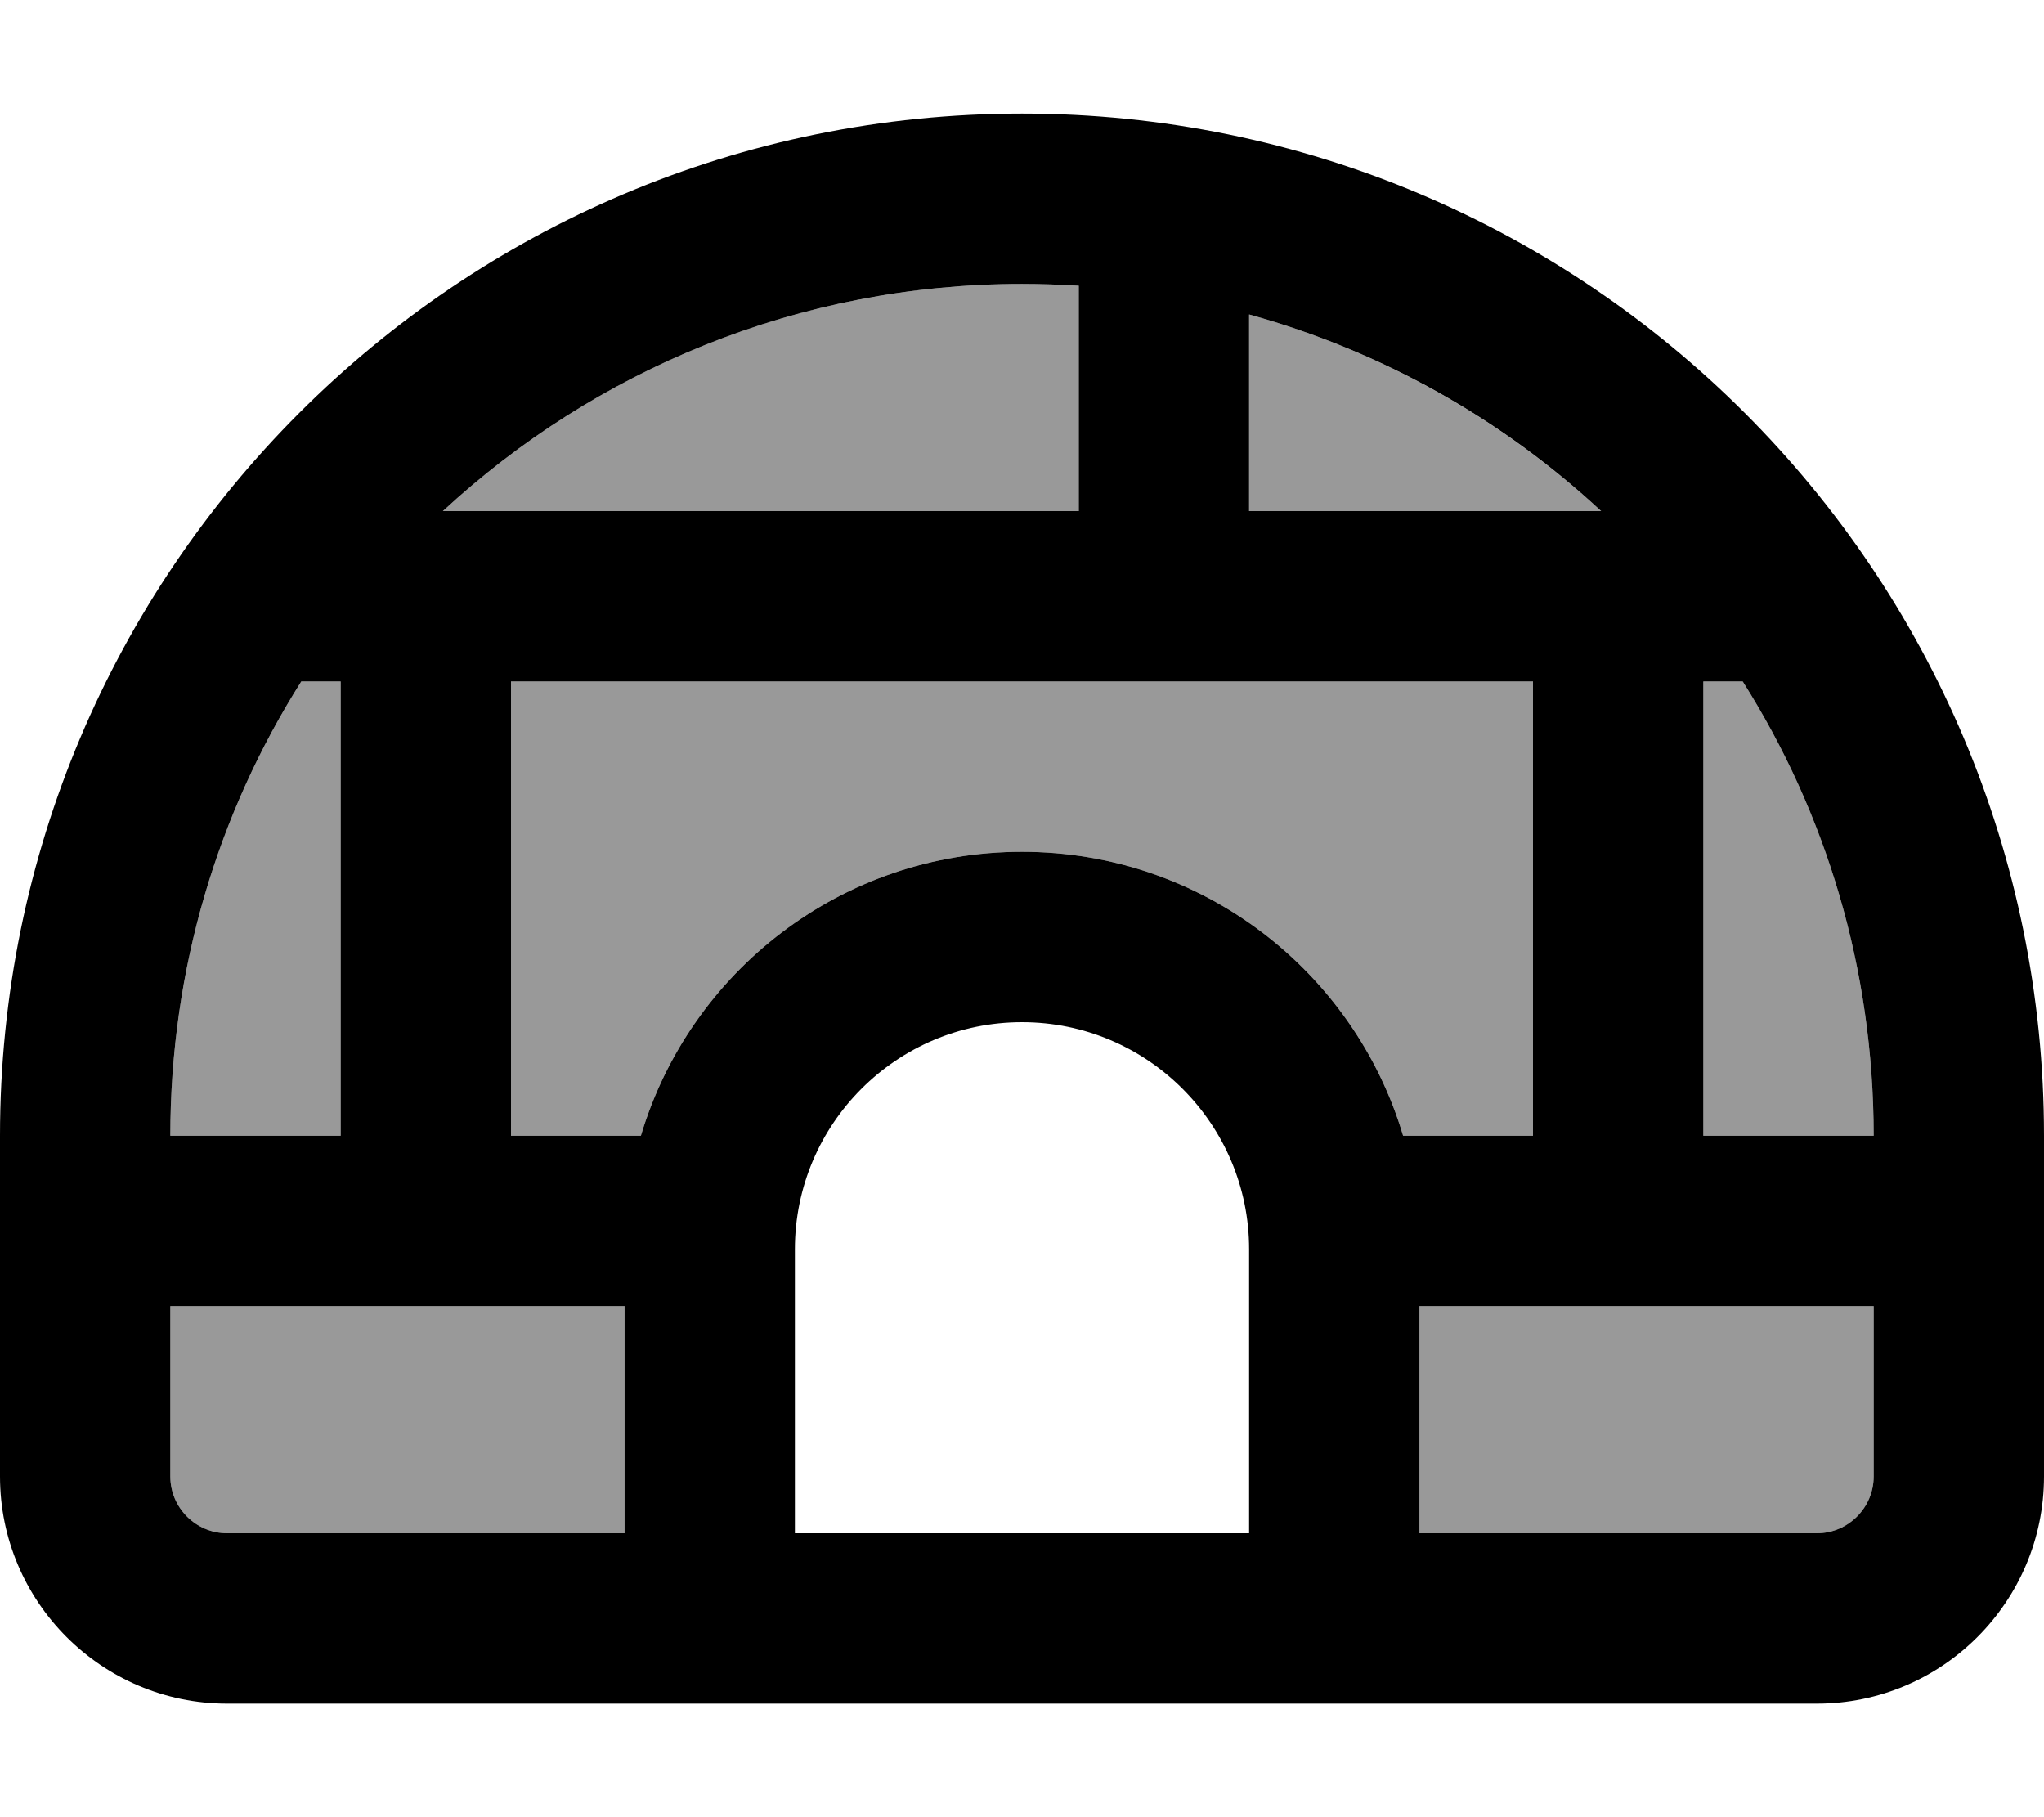
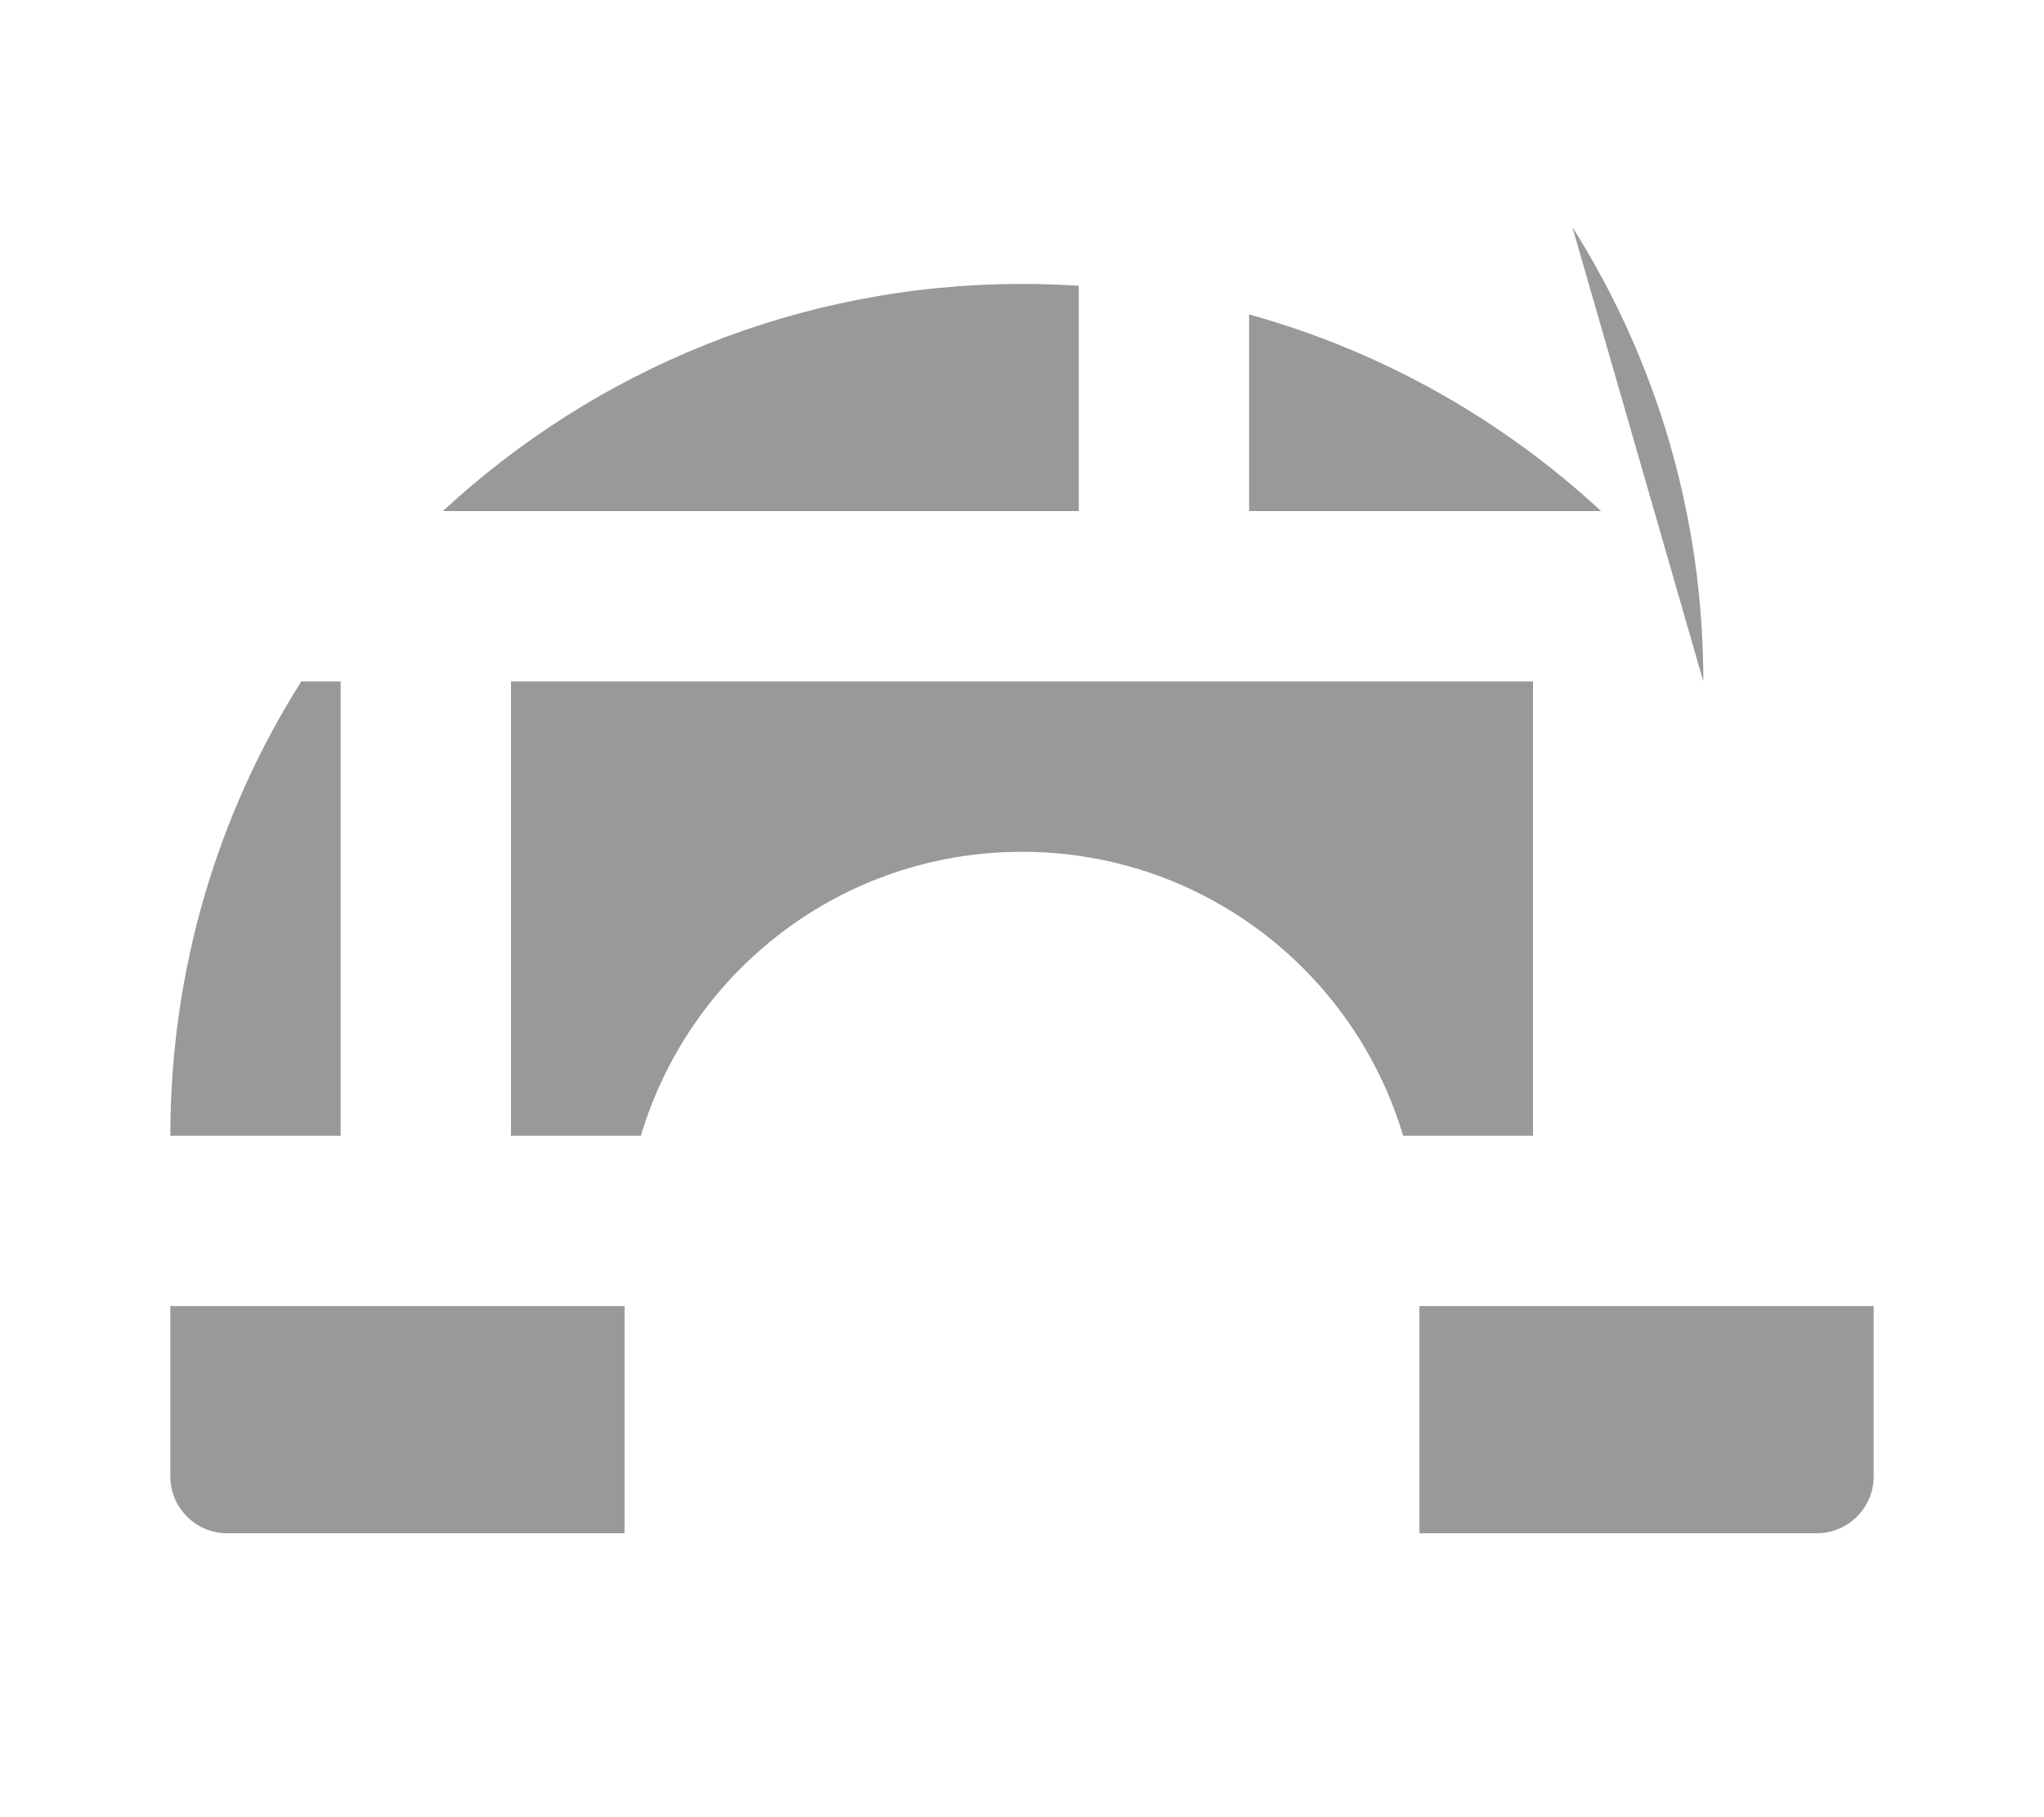
<svg xmlns="http://www.w3.org/2000/svg" viewBox="0 0 576 512">
  <defs>
    <style>.fa-secondary{opacity:.4}</style>
  </defs>
-   <path class="fa-secondary" d="M48 320l48 0 0-128-11.1 0C61.5 229 48 272.9 48 320zm0 48l0 48c0 8.8 7.2 16 16 16l112 0 0-64L48 368zm76.8-224L304 144l0-63.5c-5.3-.3-10.6-.5-16-.5c-63 0-120.3 24.3-163.2 64zM144 192l0 128 36.6 0c13.8-46.3 56.6-80 107.4-80s93.6 33.7 107.4 80l36.6 0 0-128-288 0zM352 88.6l0 55.4 99.2 0c-27.8-25.7-61.6-45-99.2-55.4zM400 368l0 64 112 0c8.8 0 16-7.2 16-16l0-48-128 0zm80-176l0 128 48 0c0-47.1-13.5-91-36.9-128L480 192z" />
-   <path class="fa-primary" d="M512 432l-112 0 0-64 128 0 0 48c0 8.8-7.2 16-16 16zM395.4 320c-13.8-46.3-56.6-80-107.4-80s-93.6 33.7-107.4 80L144 320l0-128 288 0 0 128-36.6 0zm95.7-128c23.4 37 36.9 80.9 36.9 128l-48 0 0-128 11.1 0zM96 192l0 128-48 0c0-47.1 13.5-91 36.9-128L96 192zM288 80c5.4 0 10.7 .2 16 .5l0 63.5-179.2 0C167.7 104.3 225 80 288 80zm64 64l0-55.4c37.6 10.4 71.4 29.6 99.2 55.4L352 144zM176 368l0 64L64 432c-8.8 0-16-7.2-16-16l0-48 128 0zM64 480l112 0 224 0 112 0c35.3 0 64-28.7 64-64l0-96C576 160.9 447.1 32 288 32S0 160.9 0 320l0 96c0 35.3 28.7 64 64 64zM288 288c35.3 0 64 28.7 64 64l0 80-128 0 0-80c0-35.3 28.7-64 64-64z" />
+   <path class="fa-secondary" d="M48 320l48 0 0-128-11.1 0C61.5 229 48 272.9 48 320zm0 48l0 48c0 8.8 7.2 16 16 16l112 0 0-64L48 368zm76.8-224L304 144l0-63.5c-5.3-.3-10.6-.5-16-.5c-63 0-120.3 24.3-163.2 64zM144 192l0 128 36.6 0c13.8-46.3 56.6-80 107.4-80s93.6 33.7 107.4 80l36.6 0 0-128-288 0zM352 88.6l0 55.4 99.2 0c-27.8-25.7-61.6-45-99.2-55.4zM400 368l0 64 112 0c8.8 0 16-7.2 16-16l0-48-128 0zm80-176c0-47.1-13.5-91-36.9-128L480 192z" />
</svg>